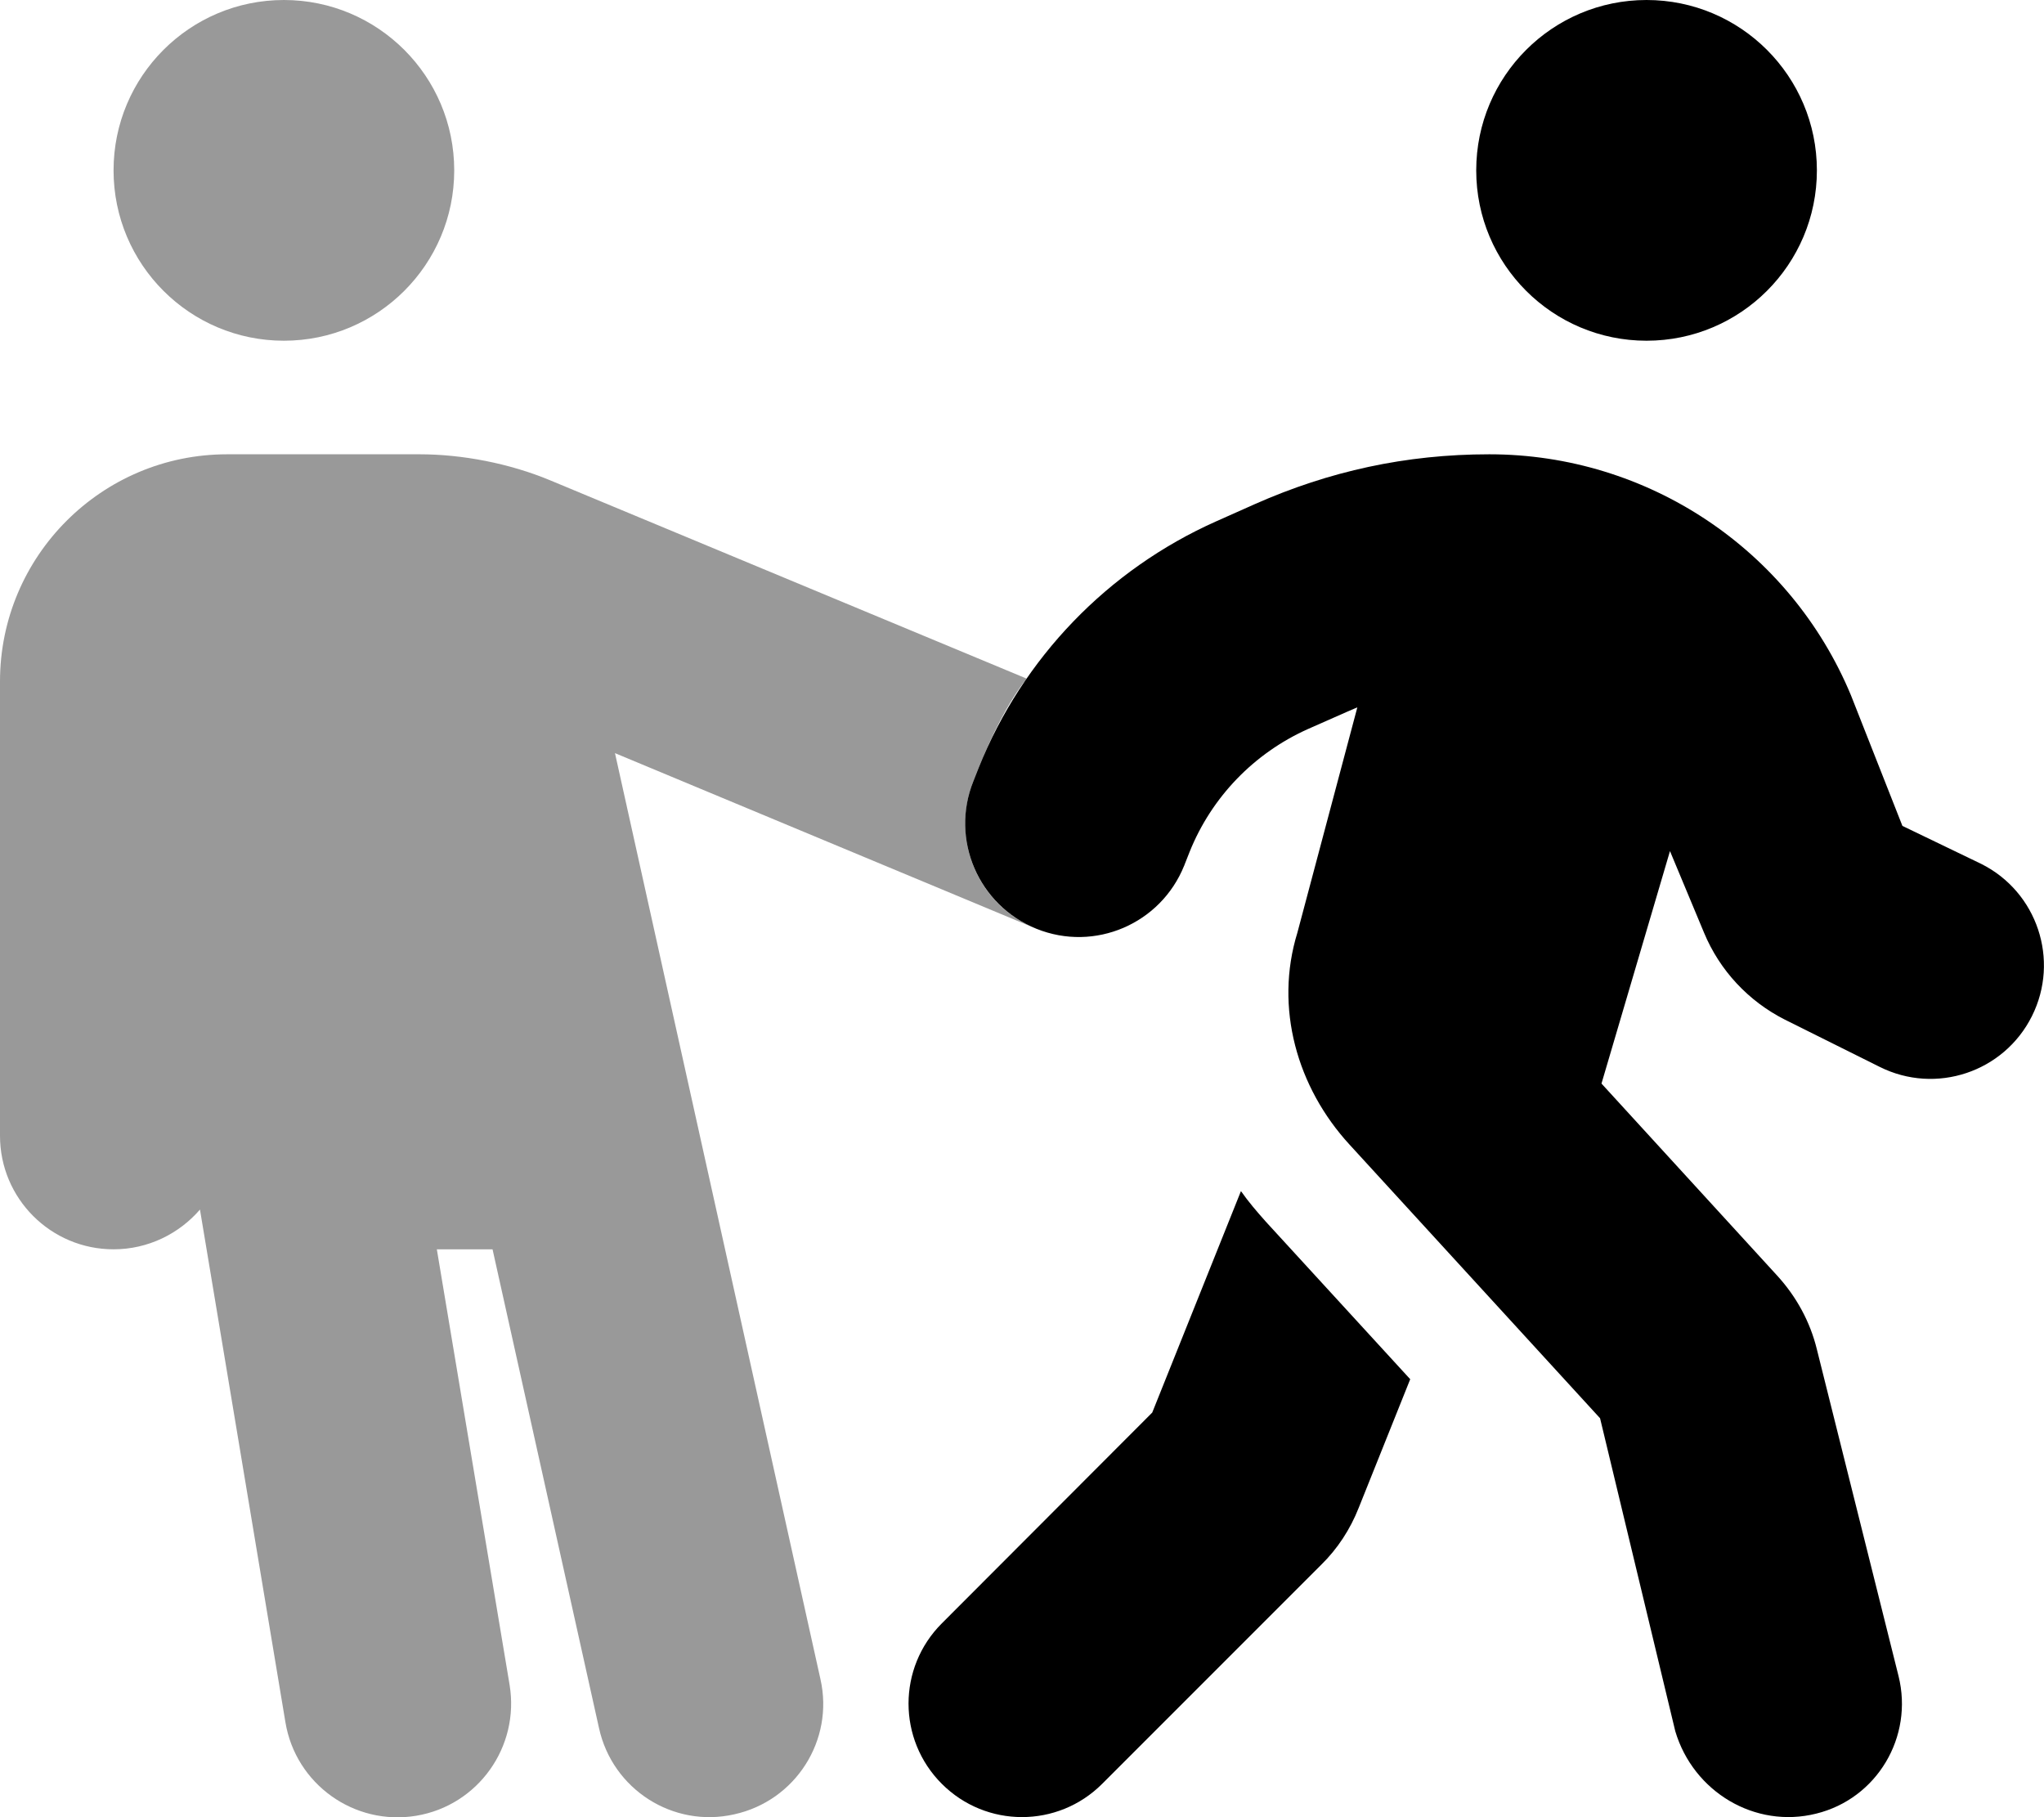
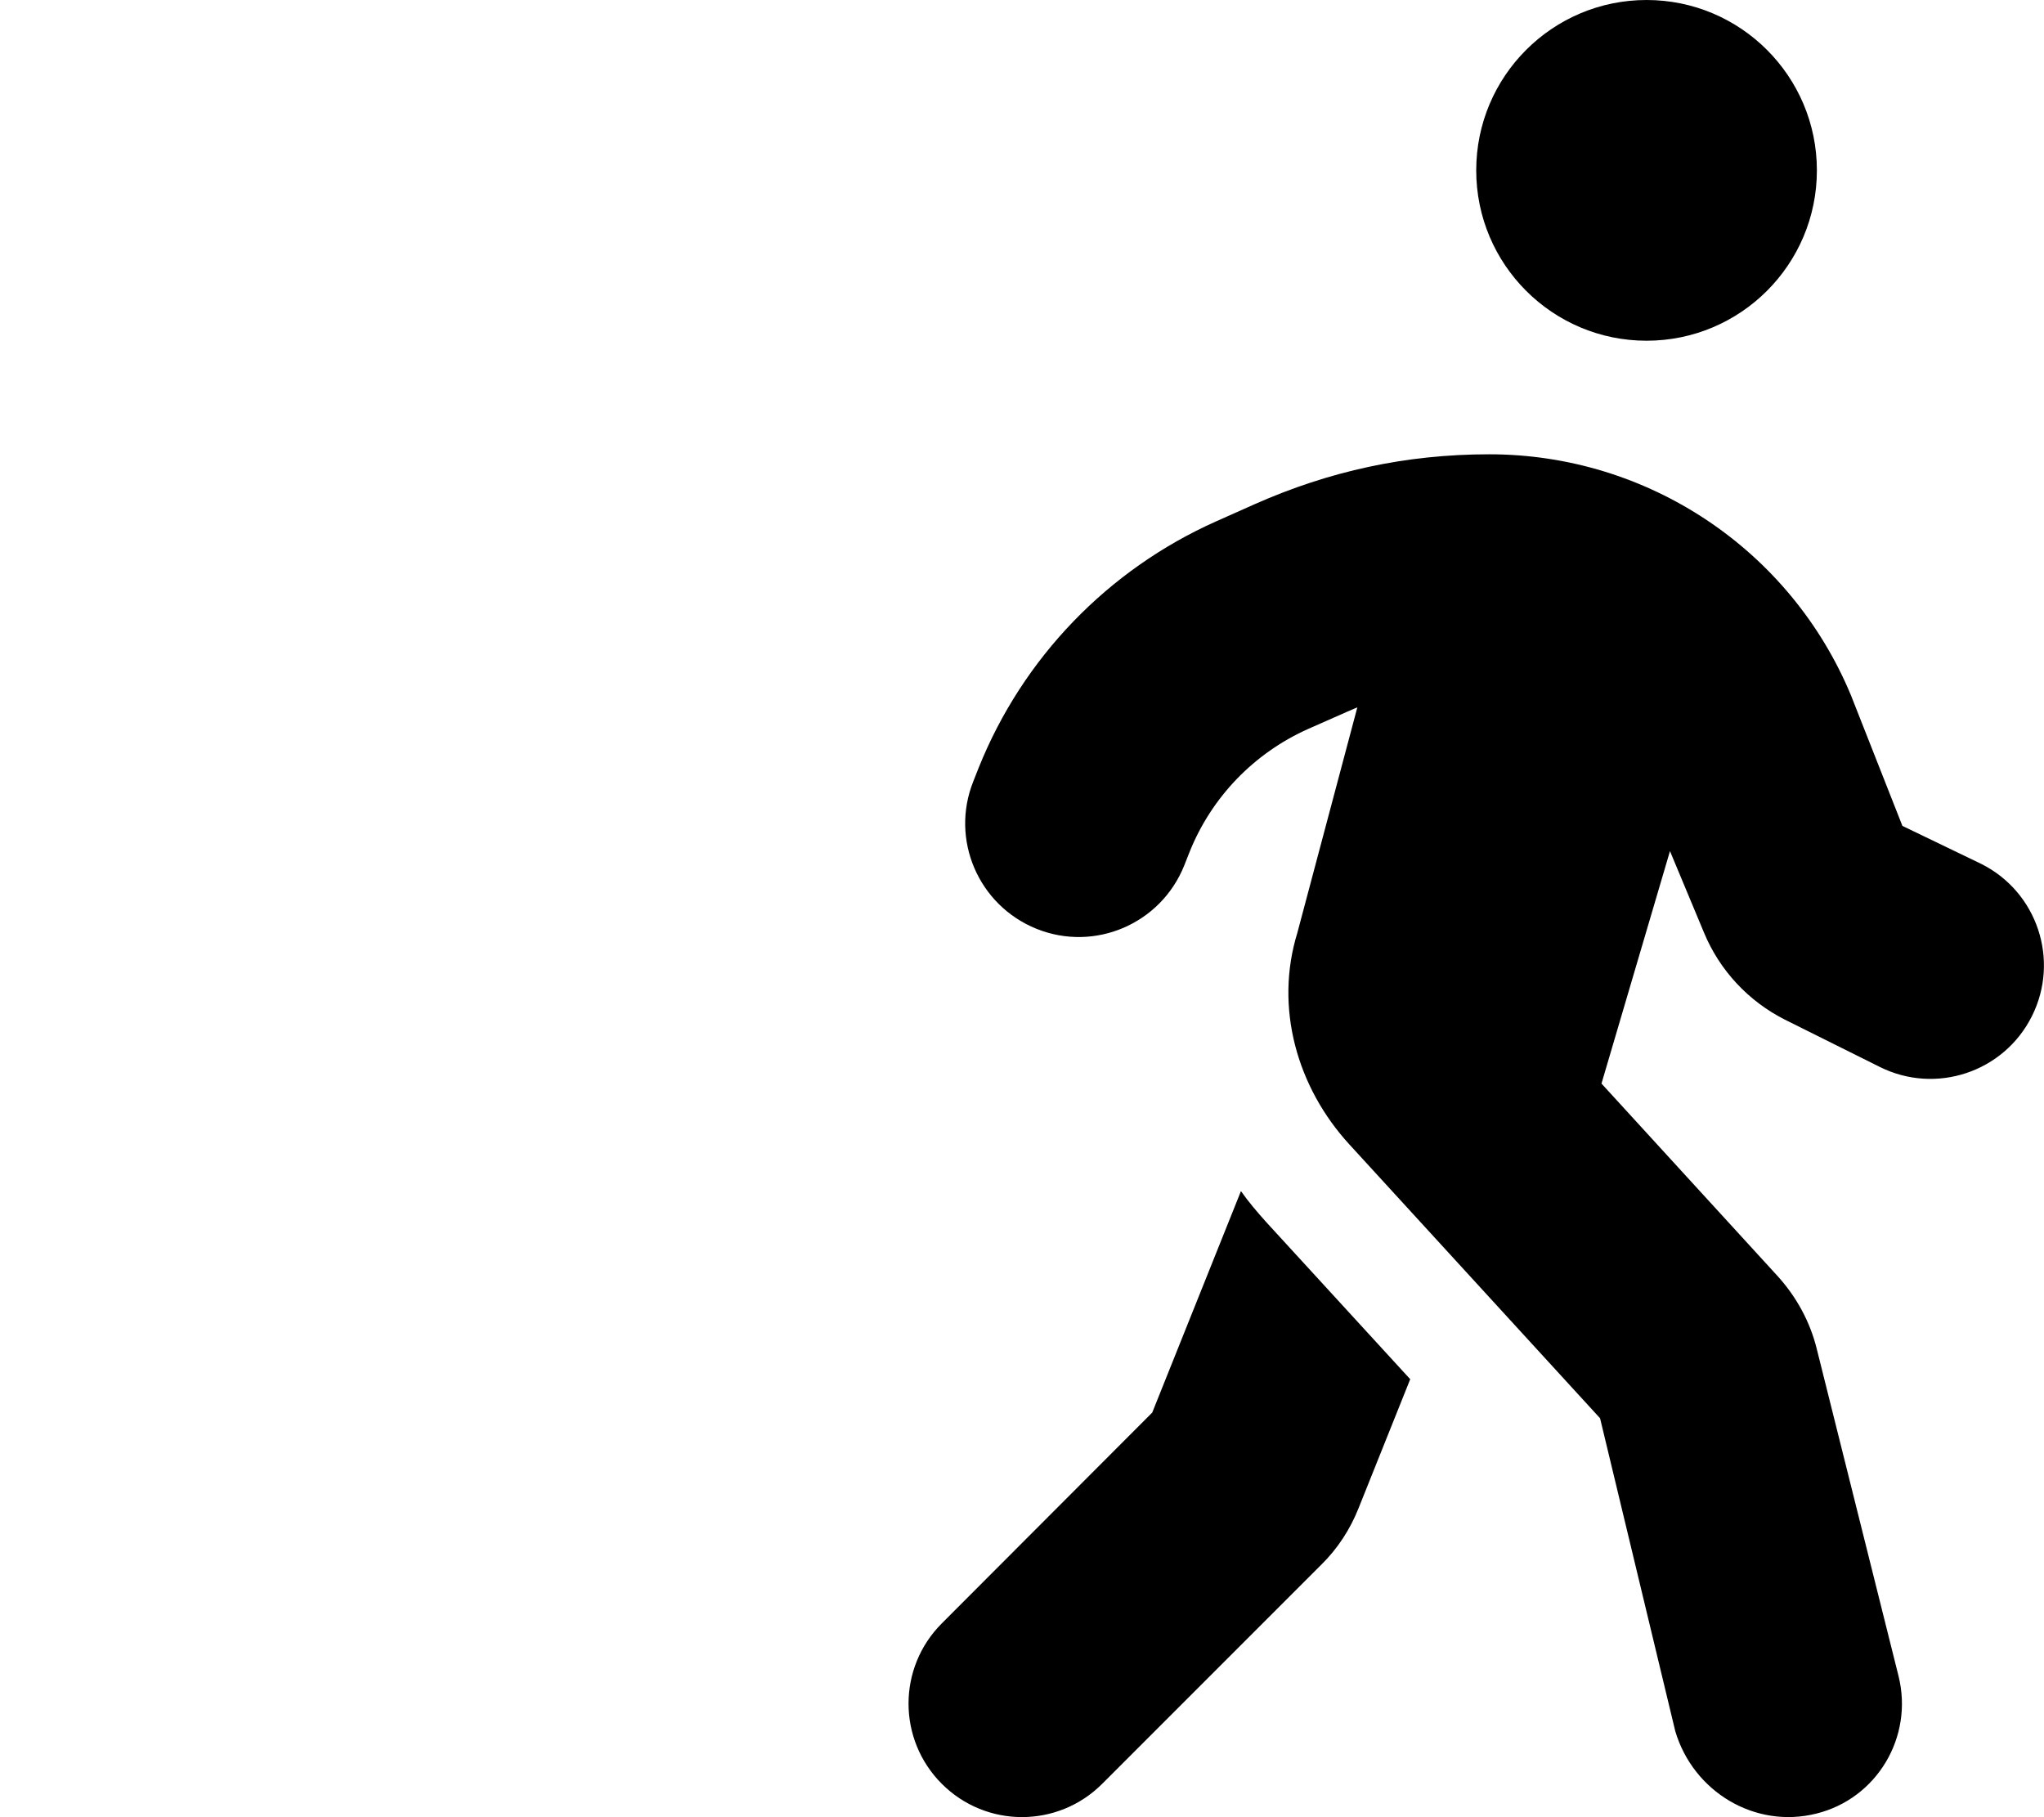
<svg xmlns="http://www.w3.org/2000/svg" viewBox="0 0 576 512">
  <defs>
    <style>.fa-secondary{opacity:.4}</style>
  </defs>
  <path class="fa-primary" d="M512 48C512 74.51 490.5 96 464 96C437.5 96 416 74.51 416 48C416 21.49 437.5 0 464 0C490.5 0 512 21.49 512 48zM382.5 199.3C381.6 199.7 380.6 200.1 379.7 200.5L368.6 205.4C353.4 212.2 341.4 224.6 335.2 240.1L333.7 243.9C327.1 260.3 308.5 268.3 292.1 261.7C275.7 255.1 267.7 236.5 274.3 220.1L275.8 216.3C288.2 185.4 312.2 160.5 342.7 146.9L353.7 142C374.5 132.8 396.1 128 419.7 128C464.3 128 504.5 154.8 521.6 195.9L536.1 232.7L558.3 243.4C574.1 251.3 580.5 270.5 572.6 286.3C564.7 302.1 545.5 308.5 529.7 300.6L503 287.3C492.7 282.1 484.6 273.4 480.2 262.8L470.6 239.8L451.3 305.3L500.8 359.4C506.2 365.3 510.1 372.4 512 380.2L535 472.2C539.3 489.4 528.9 506.8 511.8 511C494.6 515.3 477.2 504.9 472.1 487.8L450.9 399.6L380.3 322.5C365.5 306.4 359.1 283.9 365.6 262.8L382.5 199.3zM324.7 398L349.7 335.6C351.8 338.6 354.2 341.4 356.7 344.2L397.4 388.6L382.9 424.8C380.5 430.9 376.9 436.4 372.3 440.9L310.6 502.6C298.1 515.1 277.9 515.1 265.4 502.6C252.9 490.1 252.9 469.9 265.4 457.4L324.7 398z" />
-   <path class="fa-secondary" d="M32 48C32 21.49 53.49 0 80 0C106.5 0 128 21.49 128 48C128 74.51 106.5 96 80 96C53.49 96 32 74.51 32 48V48zM118.3 128C130.1 128 143.5 130.5 155.2 135.4L289.3 191.2C283.9 198.1 279.4 207.4 275.8 216.3L274.3 220.1C267.8 236.4 275.5 254.8 291.6 261.5L173.3 212.2L231.2 473.1C235.1 490.3 224.2 507.4 206.9 511.2C189.7 515.1 172.6 504.2 168.8 486.9L138.8 352H123.1L143.6 474.7C146.5 492.2 134.7 508.7 117.3 511.6C99.83 514.5 83.34 502.7 80.44 485.3L56.35 340.8C50.48 347.6 41.75 352 32 352C14.33 352 0 337.7 0 320V192C0 156.7 28.65 128 64 128H118.3zM333.6 244.1C333.7 244 333.7 243.1 333.7 243.9L333.7 243.8C333.7 243.9 333.7 243.1 333.6 244.1z" />
</svg>